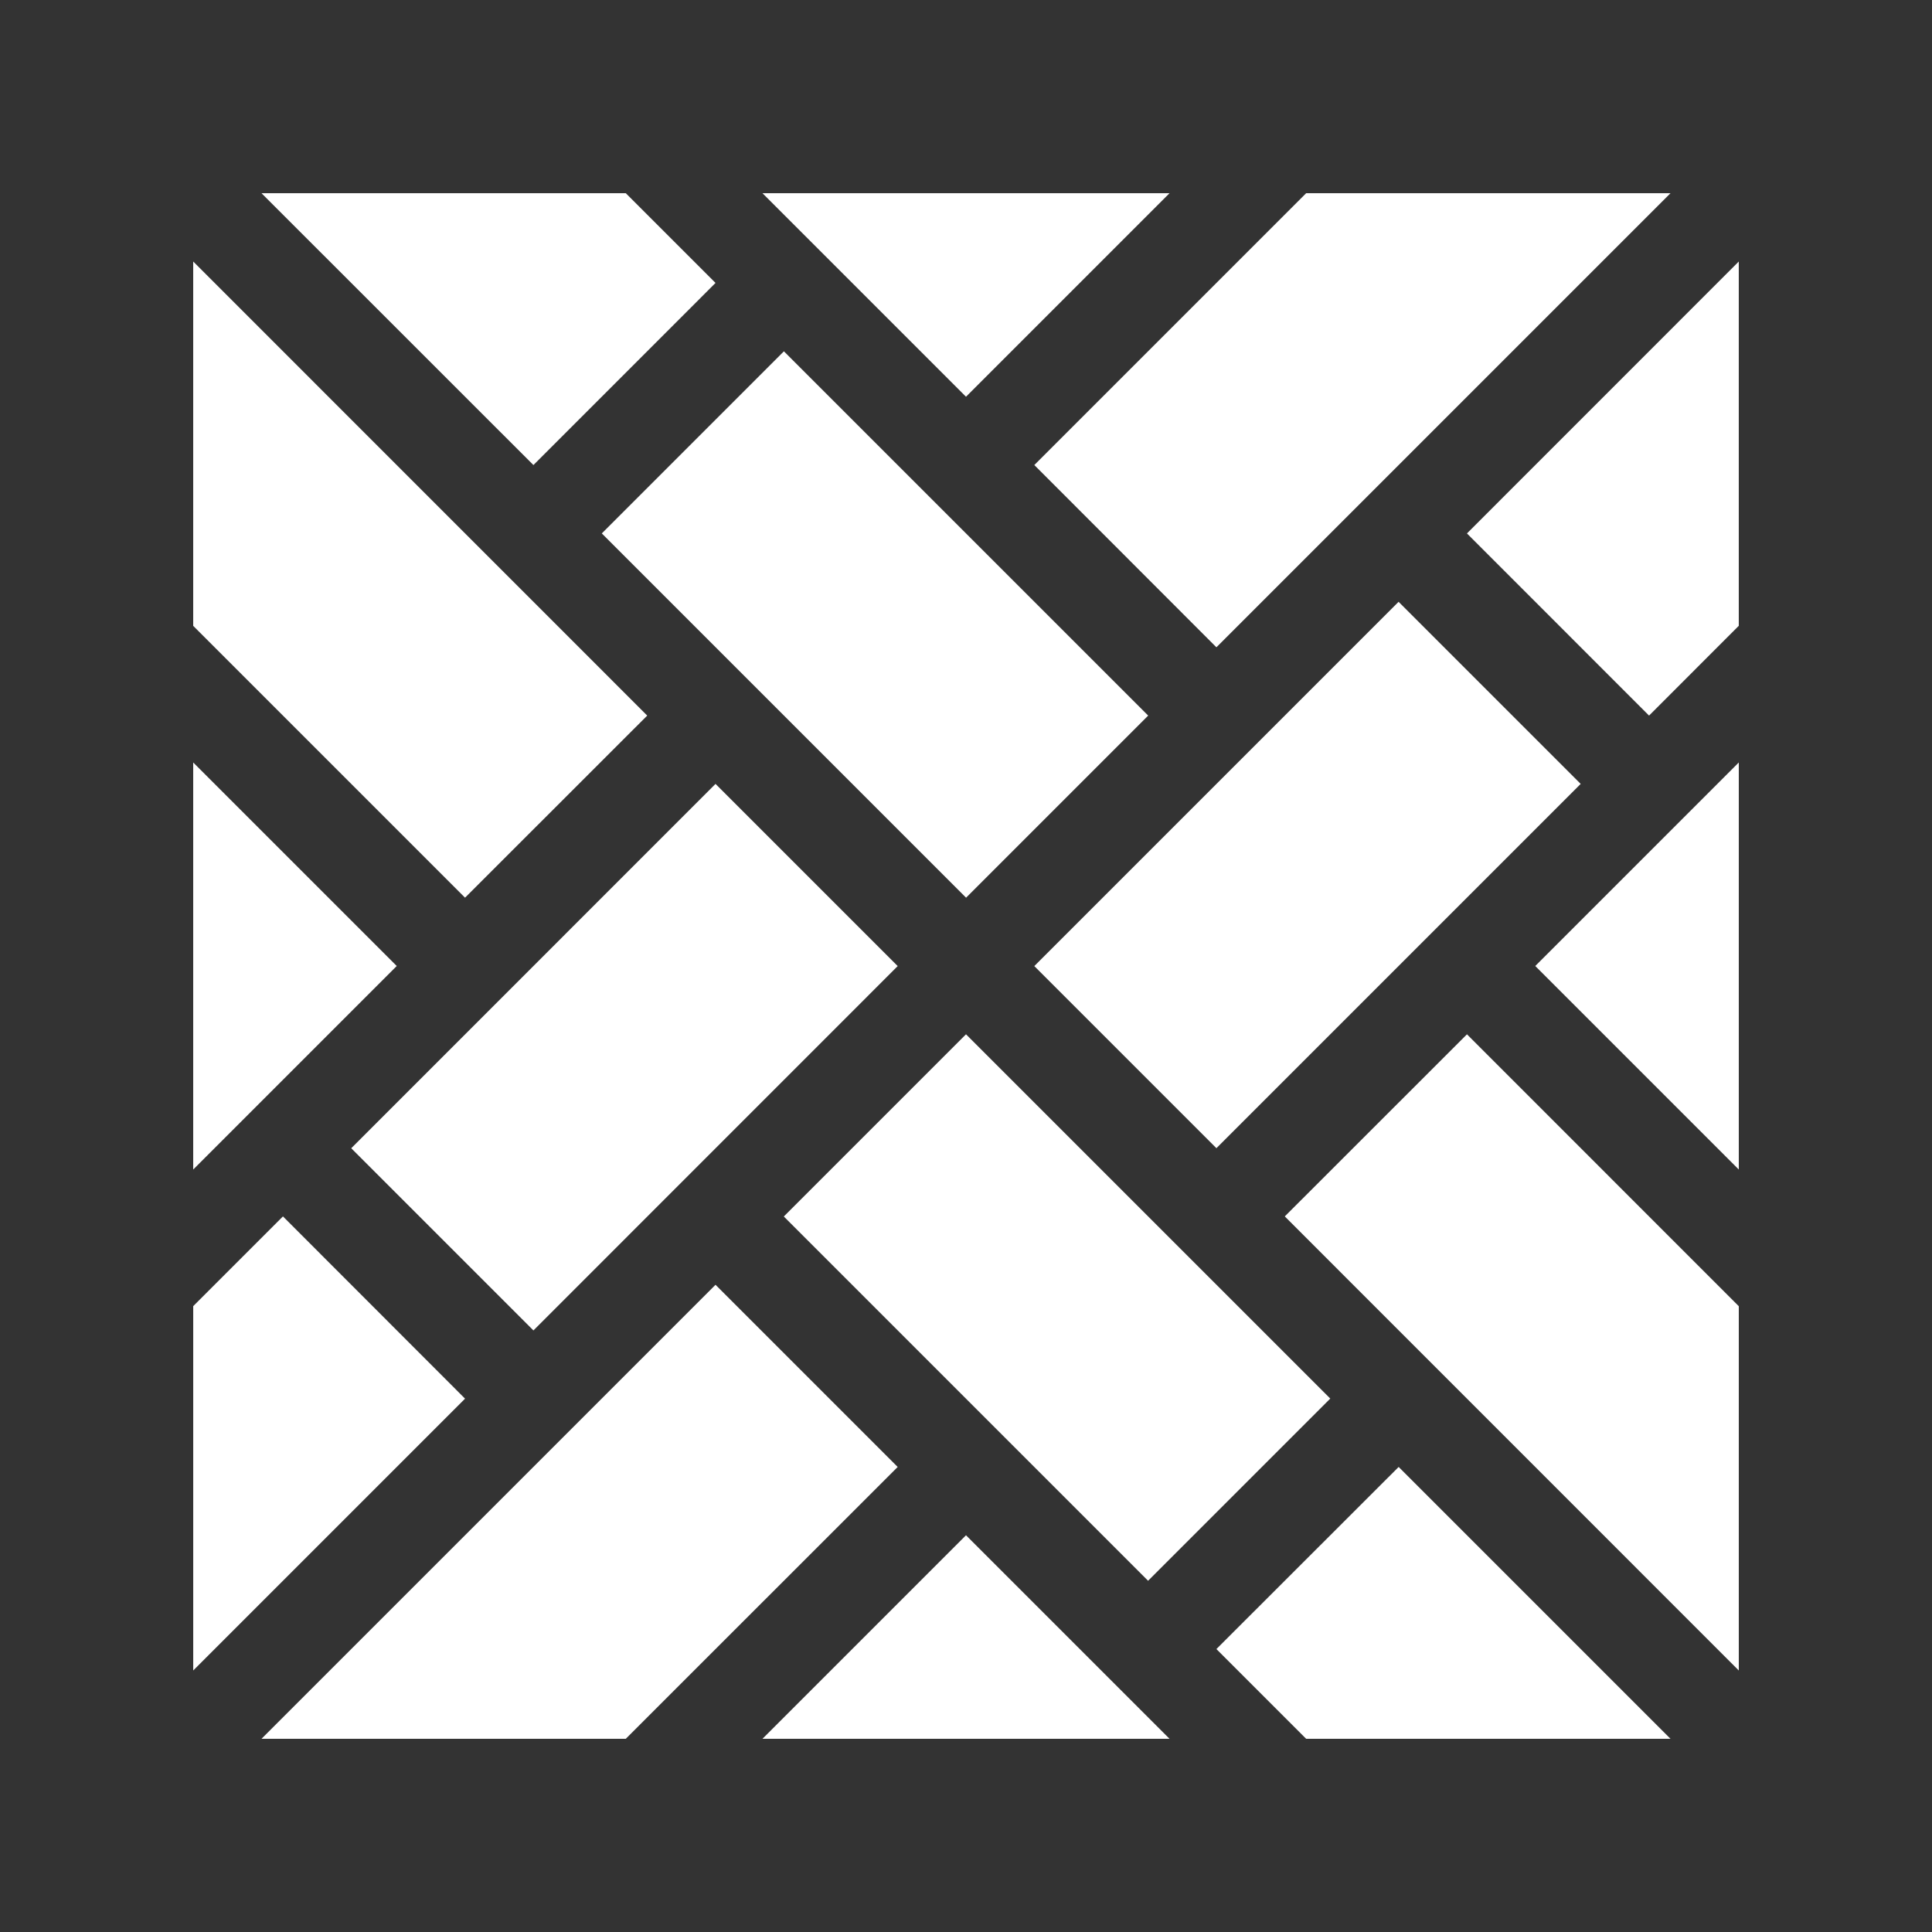
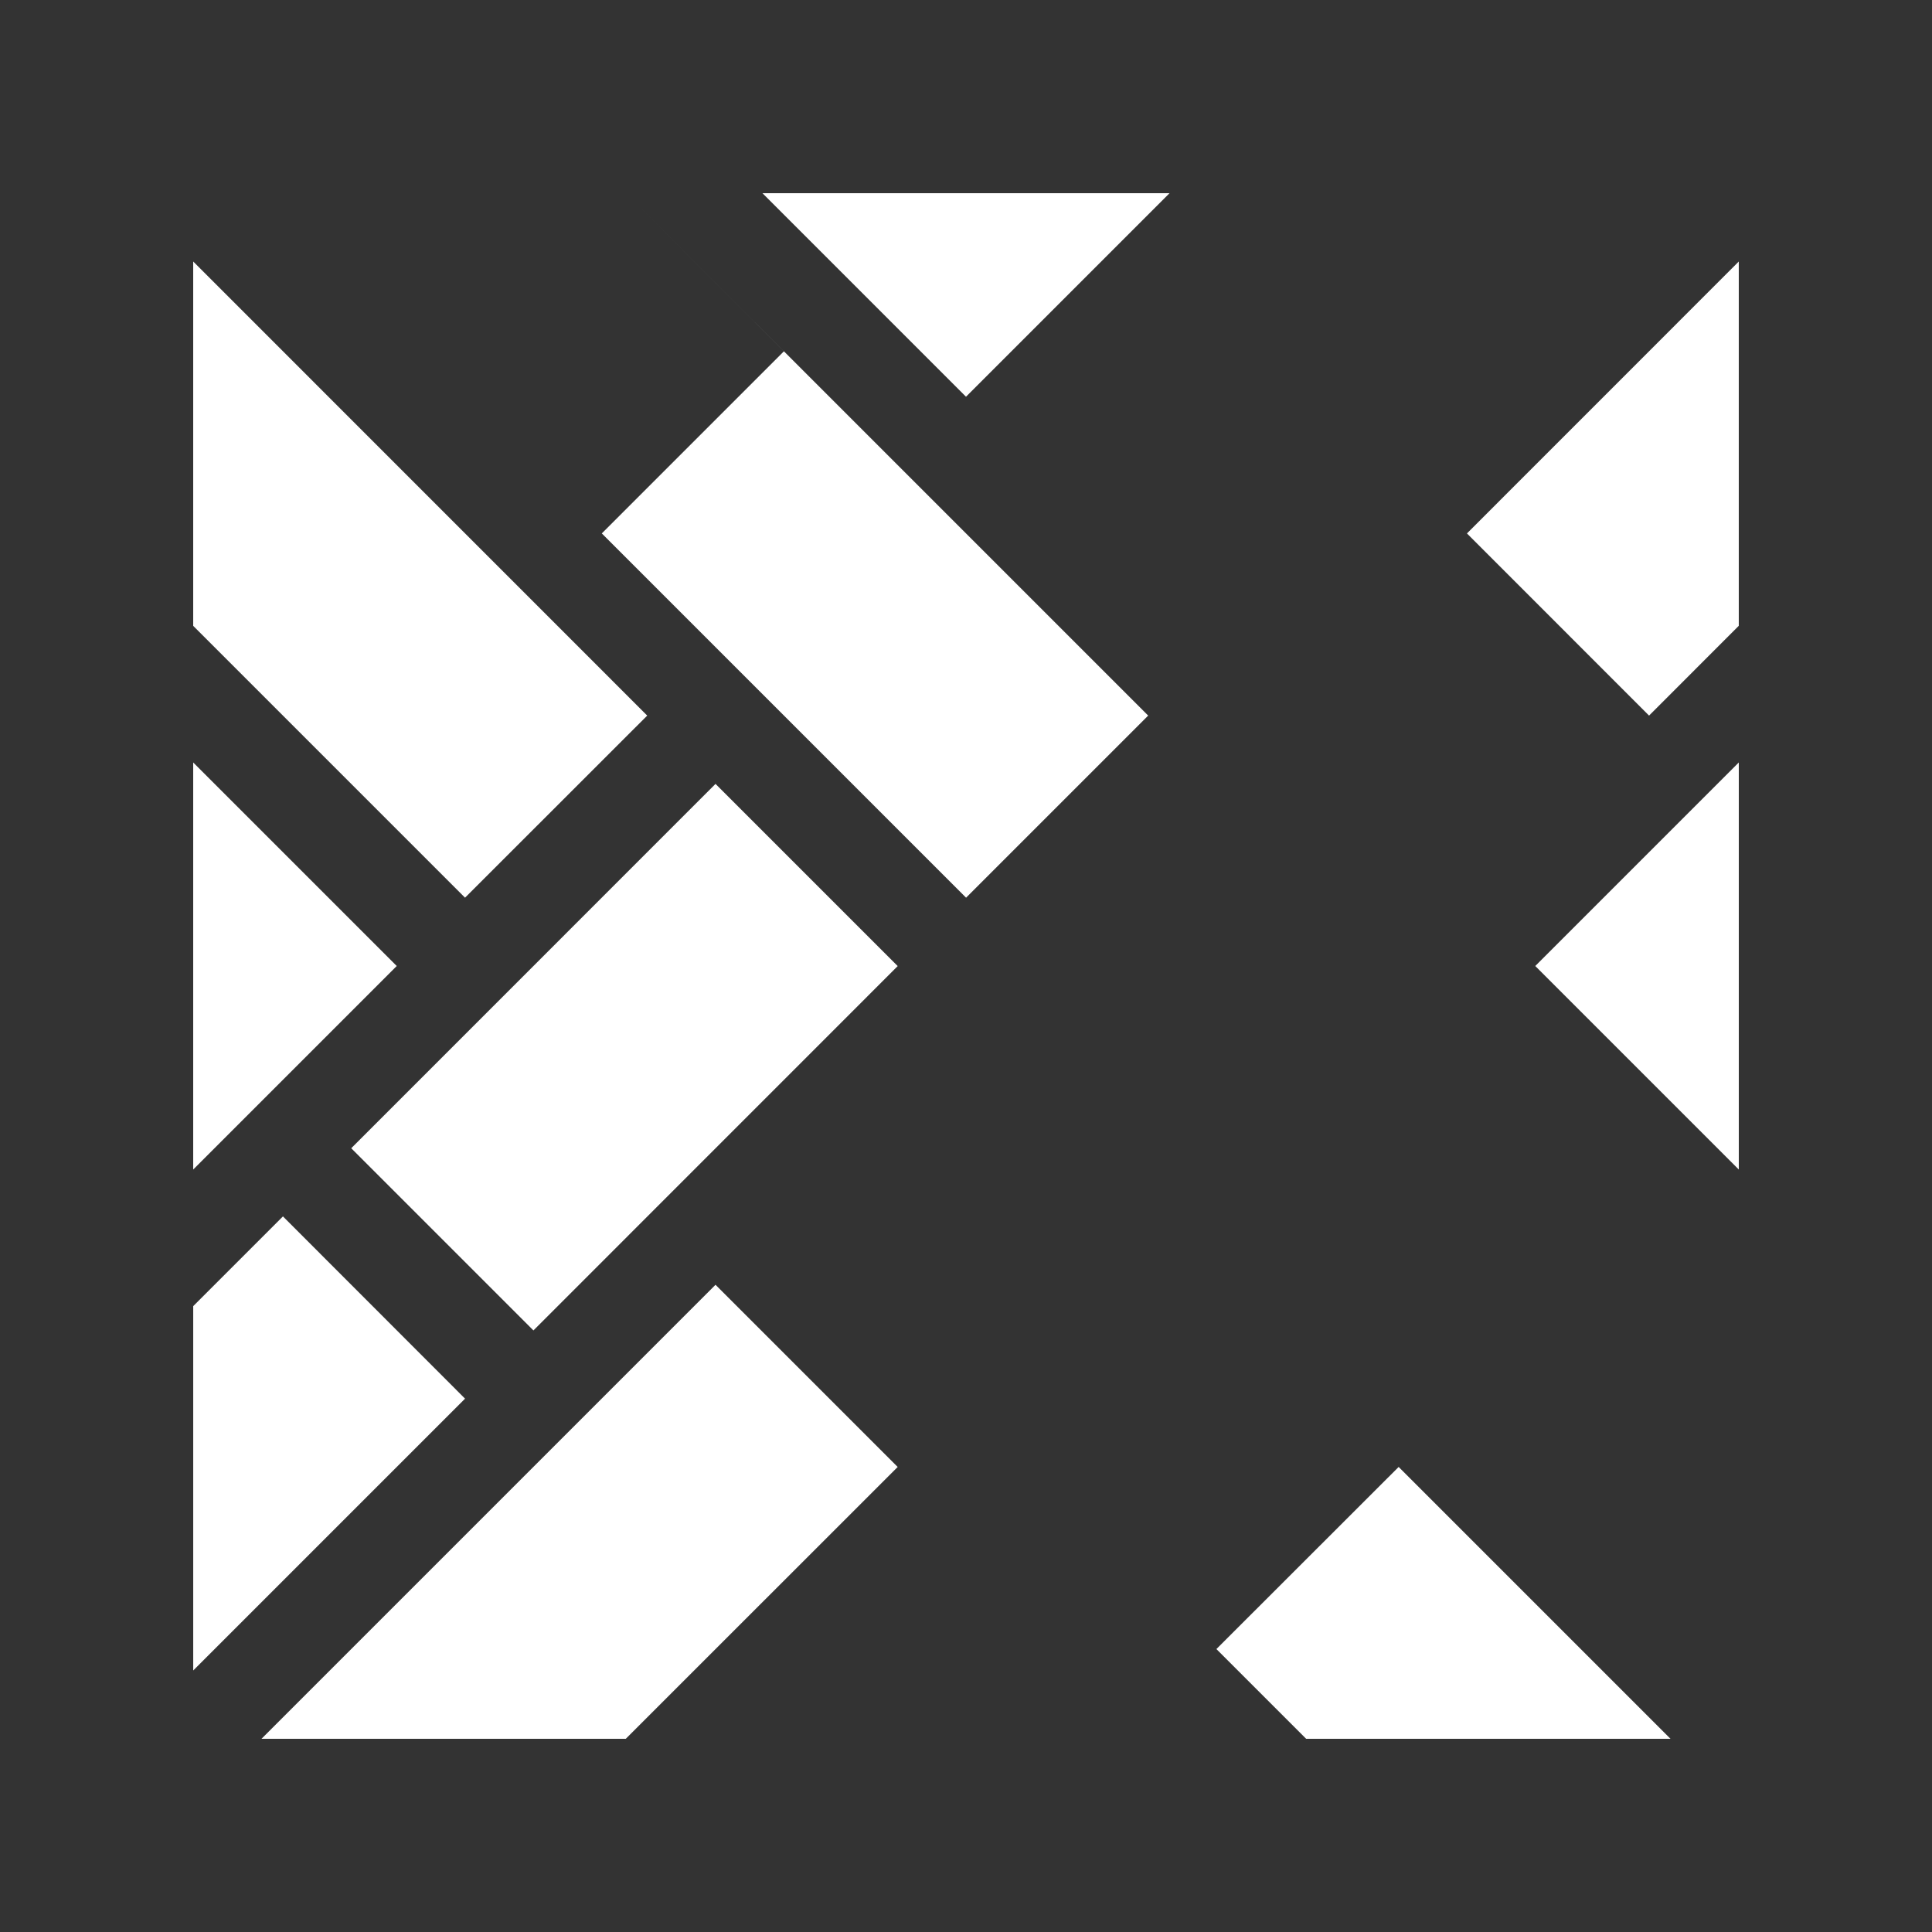
<svg xmlns="http://www.w3.org/2000/svg" width="100pt" height="100pt" version="1.1" viewBox="0 0 100 100">
  <rect x="0" y="0" width="100" height="100" fill="#333333" stroke="none" />
  <g fill="#fff">
    <path d="m50.004 46.465-18.855-18.855 9.426-9.426 18.855 18.855z" />
-     <path d="m62.961 59.43-9.426-9.426 18.855-18.855 9.426 9.426z" />
    <path d="m10 39.465v21.07l10.535-10.535z" />
    <path d="m90 60.535v-21.07l-10.535 10.535z" />
-     <path d="m66.5 62.961 23.5 23.504v-18.855l-14.07-14.074z" />
    <path d="m33.5 37.039-23.5-23.504v18.859l14.07 14.07z" />
    <path d="m14.645 62.961-4.644 4.644v18.859l14.07-14.07z" />
    <path d="m85.355 37.039 4.644-4.648v-18.855l-14.07 14.074z" />
    <path d="m37.035 66.5-23.5 23.5h18.855l14.074-14.07z" />
    <path d="m37.035 40.574 9.43 9.43-18.855 18.859-9.43-9.43z" />
-     <path d="m39.465 90h21.07l-10.535-10.535z" />
    <path d="m62.961 85.355 4.644 4.644h18.859l-14.07-14.07z" />
-     <path d="m37.035 14.645-4.644-4.644h-18.855l14.074 14.07z" />
+     <path d="m37.035 14.645-4.644-4.644l14.074 14.07z" />
    <path d="m60.535 10h-21.07l10.535 10.535z" />
-     <path d="m50 53.535 18.855 18.855-9.43 9.43-18.855-18.855z" />
-     <path d="m62.961 33.504 23.504-23.504h-18.859l-14.07 14.07z" />
  </g>
</svg>